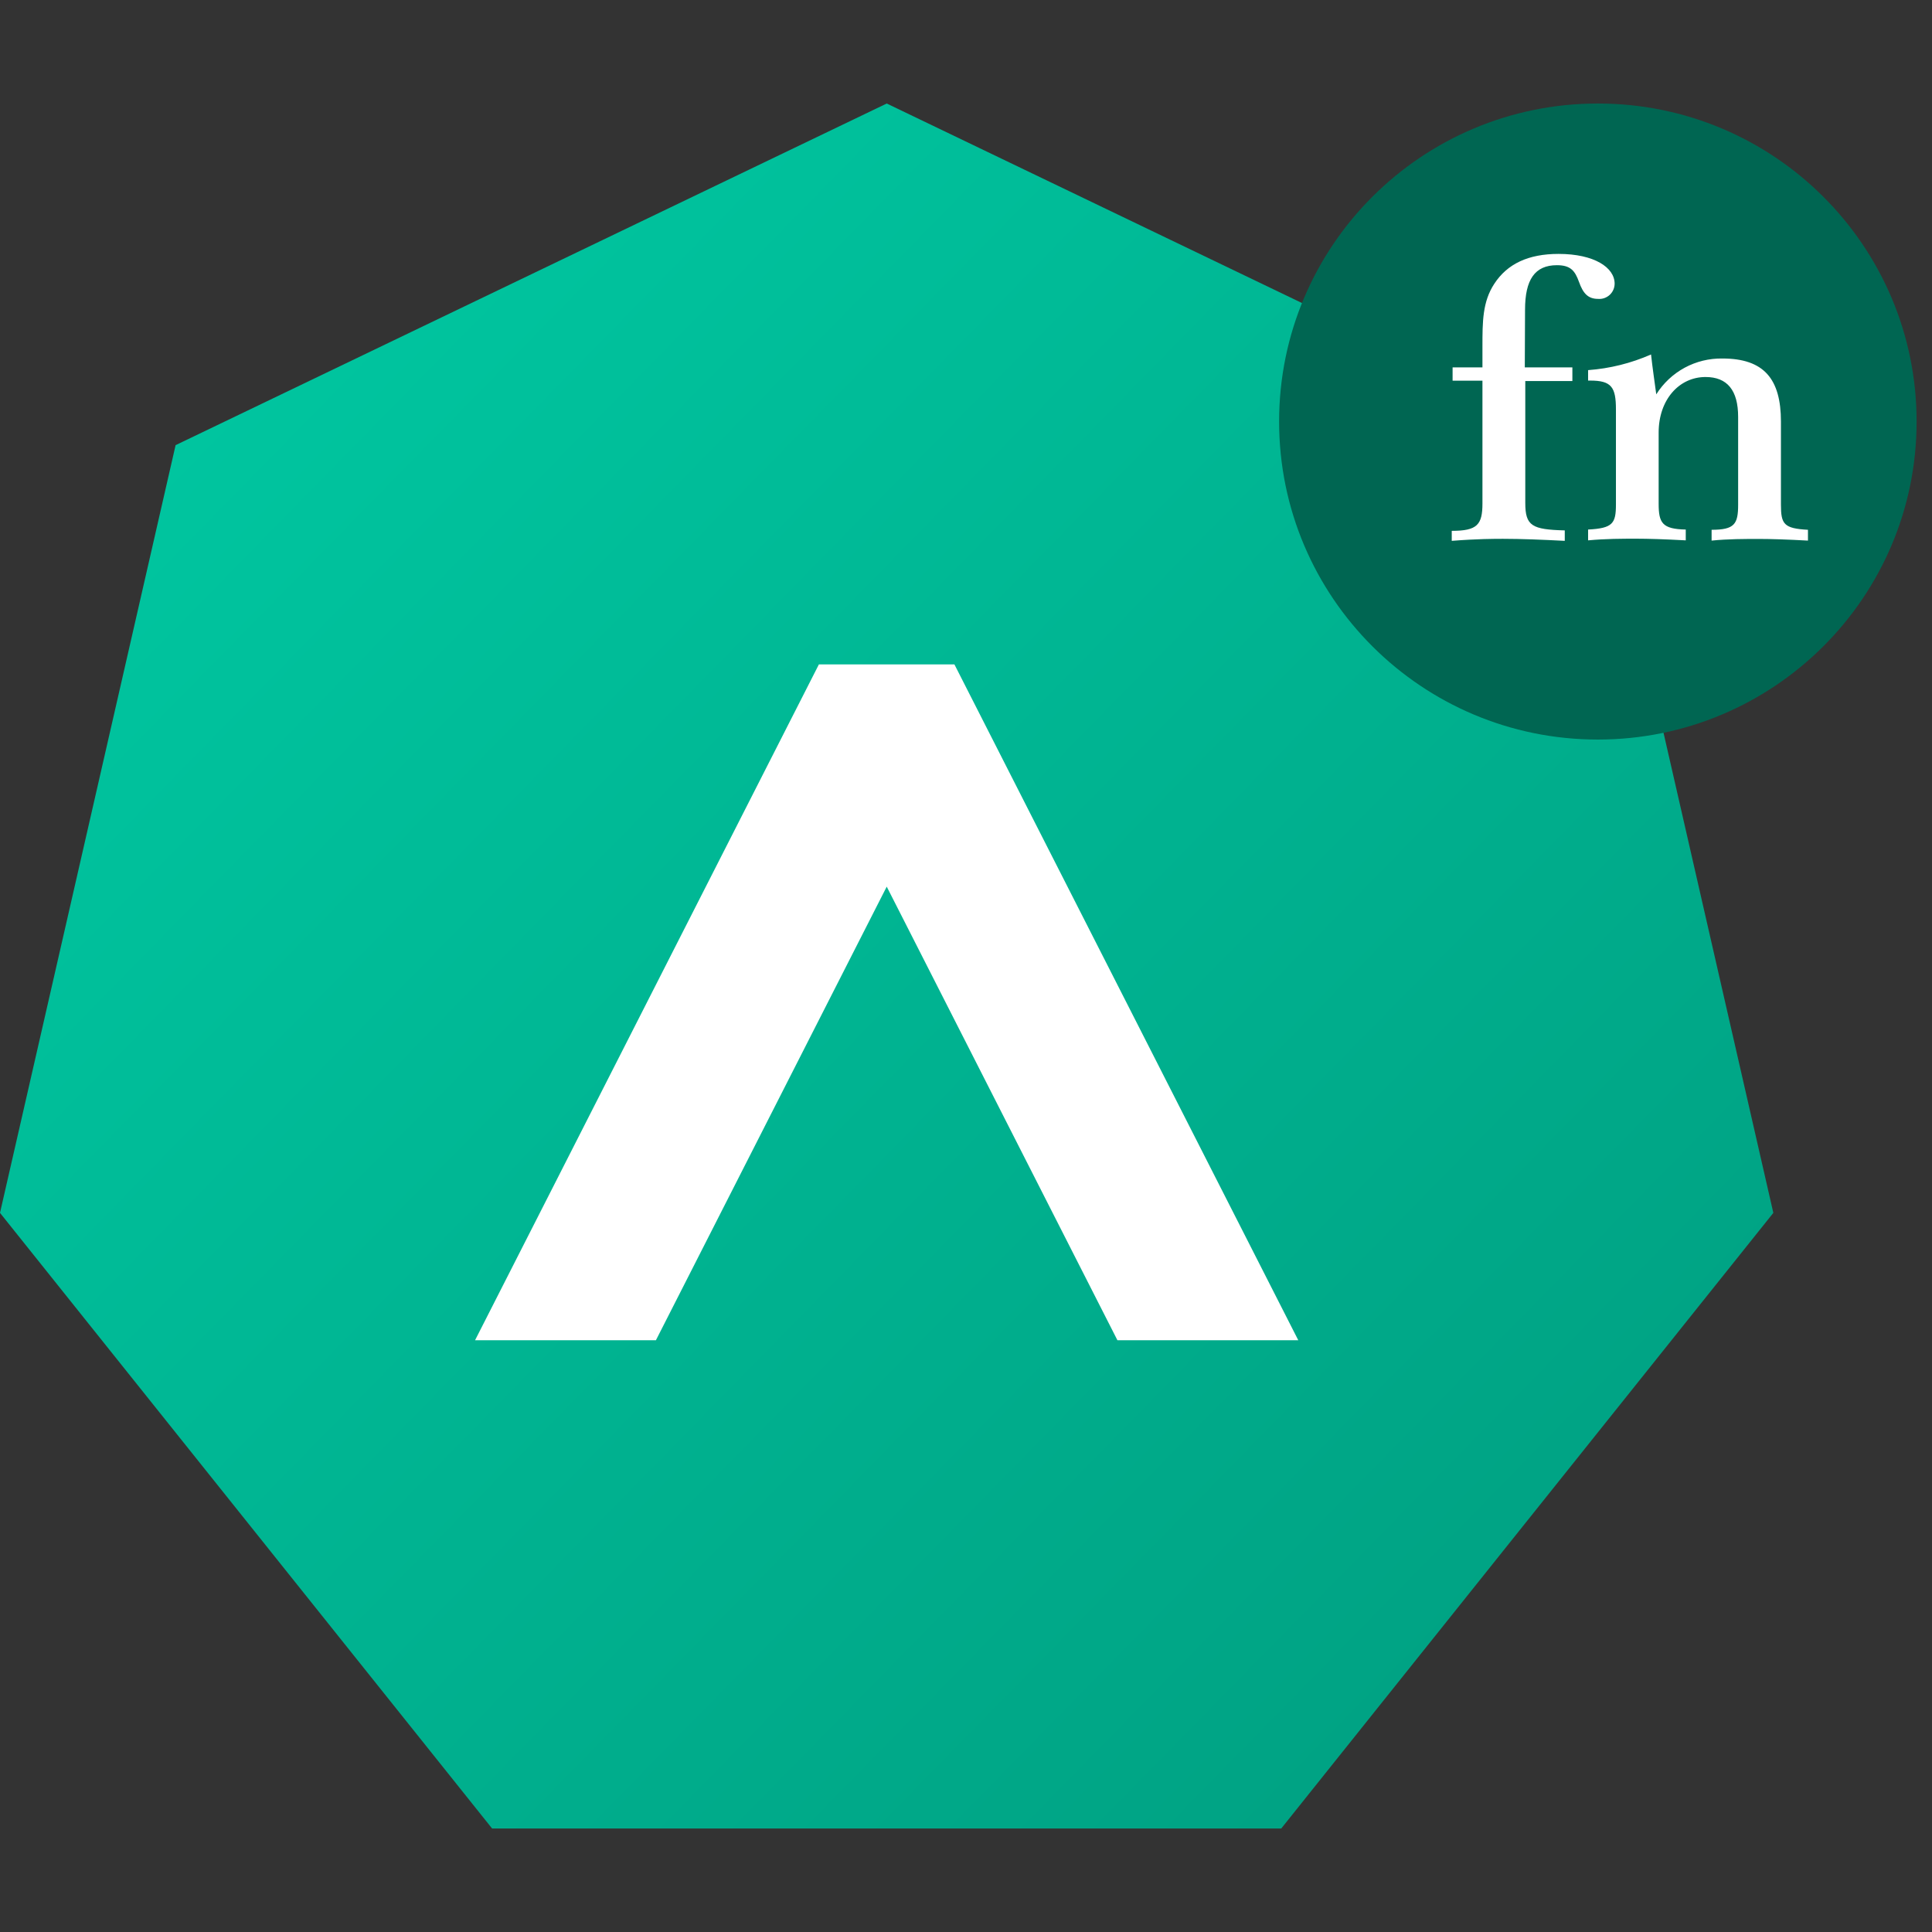
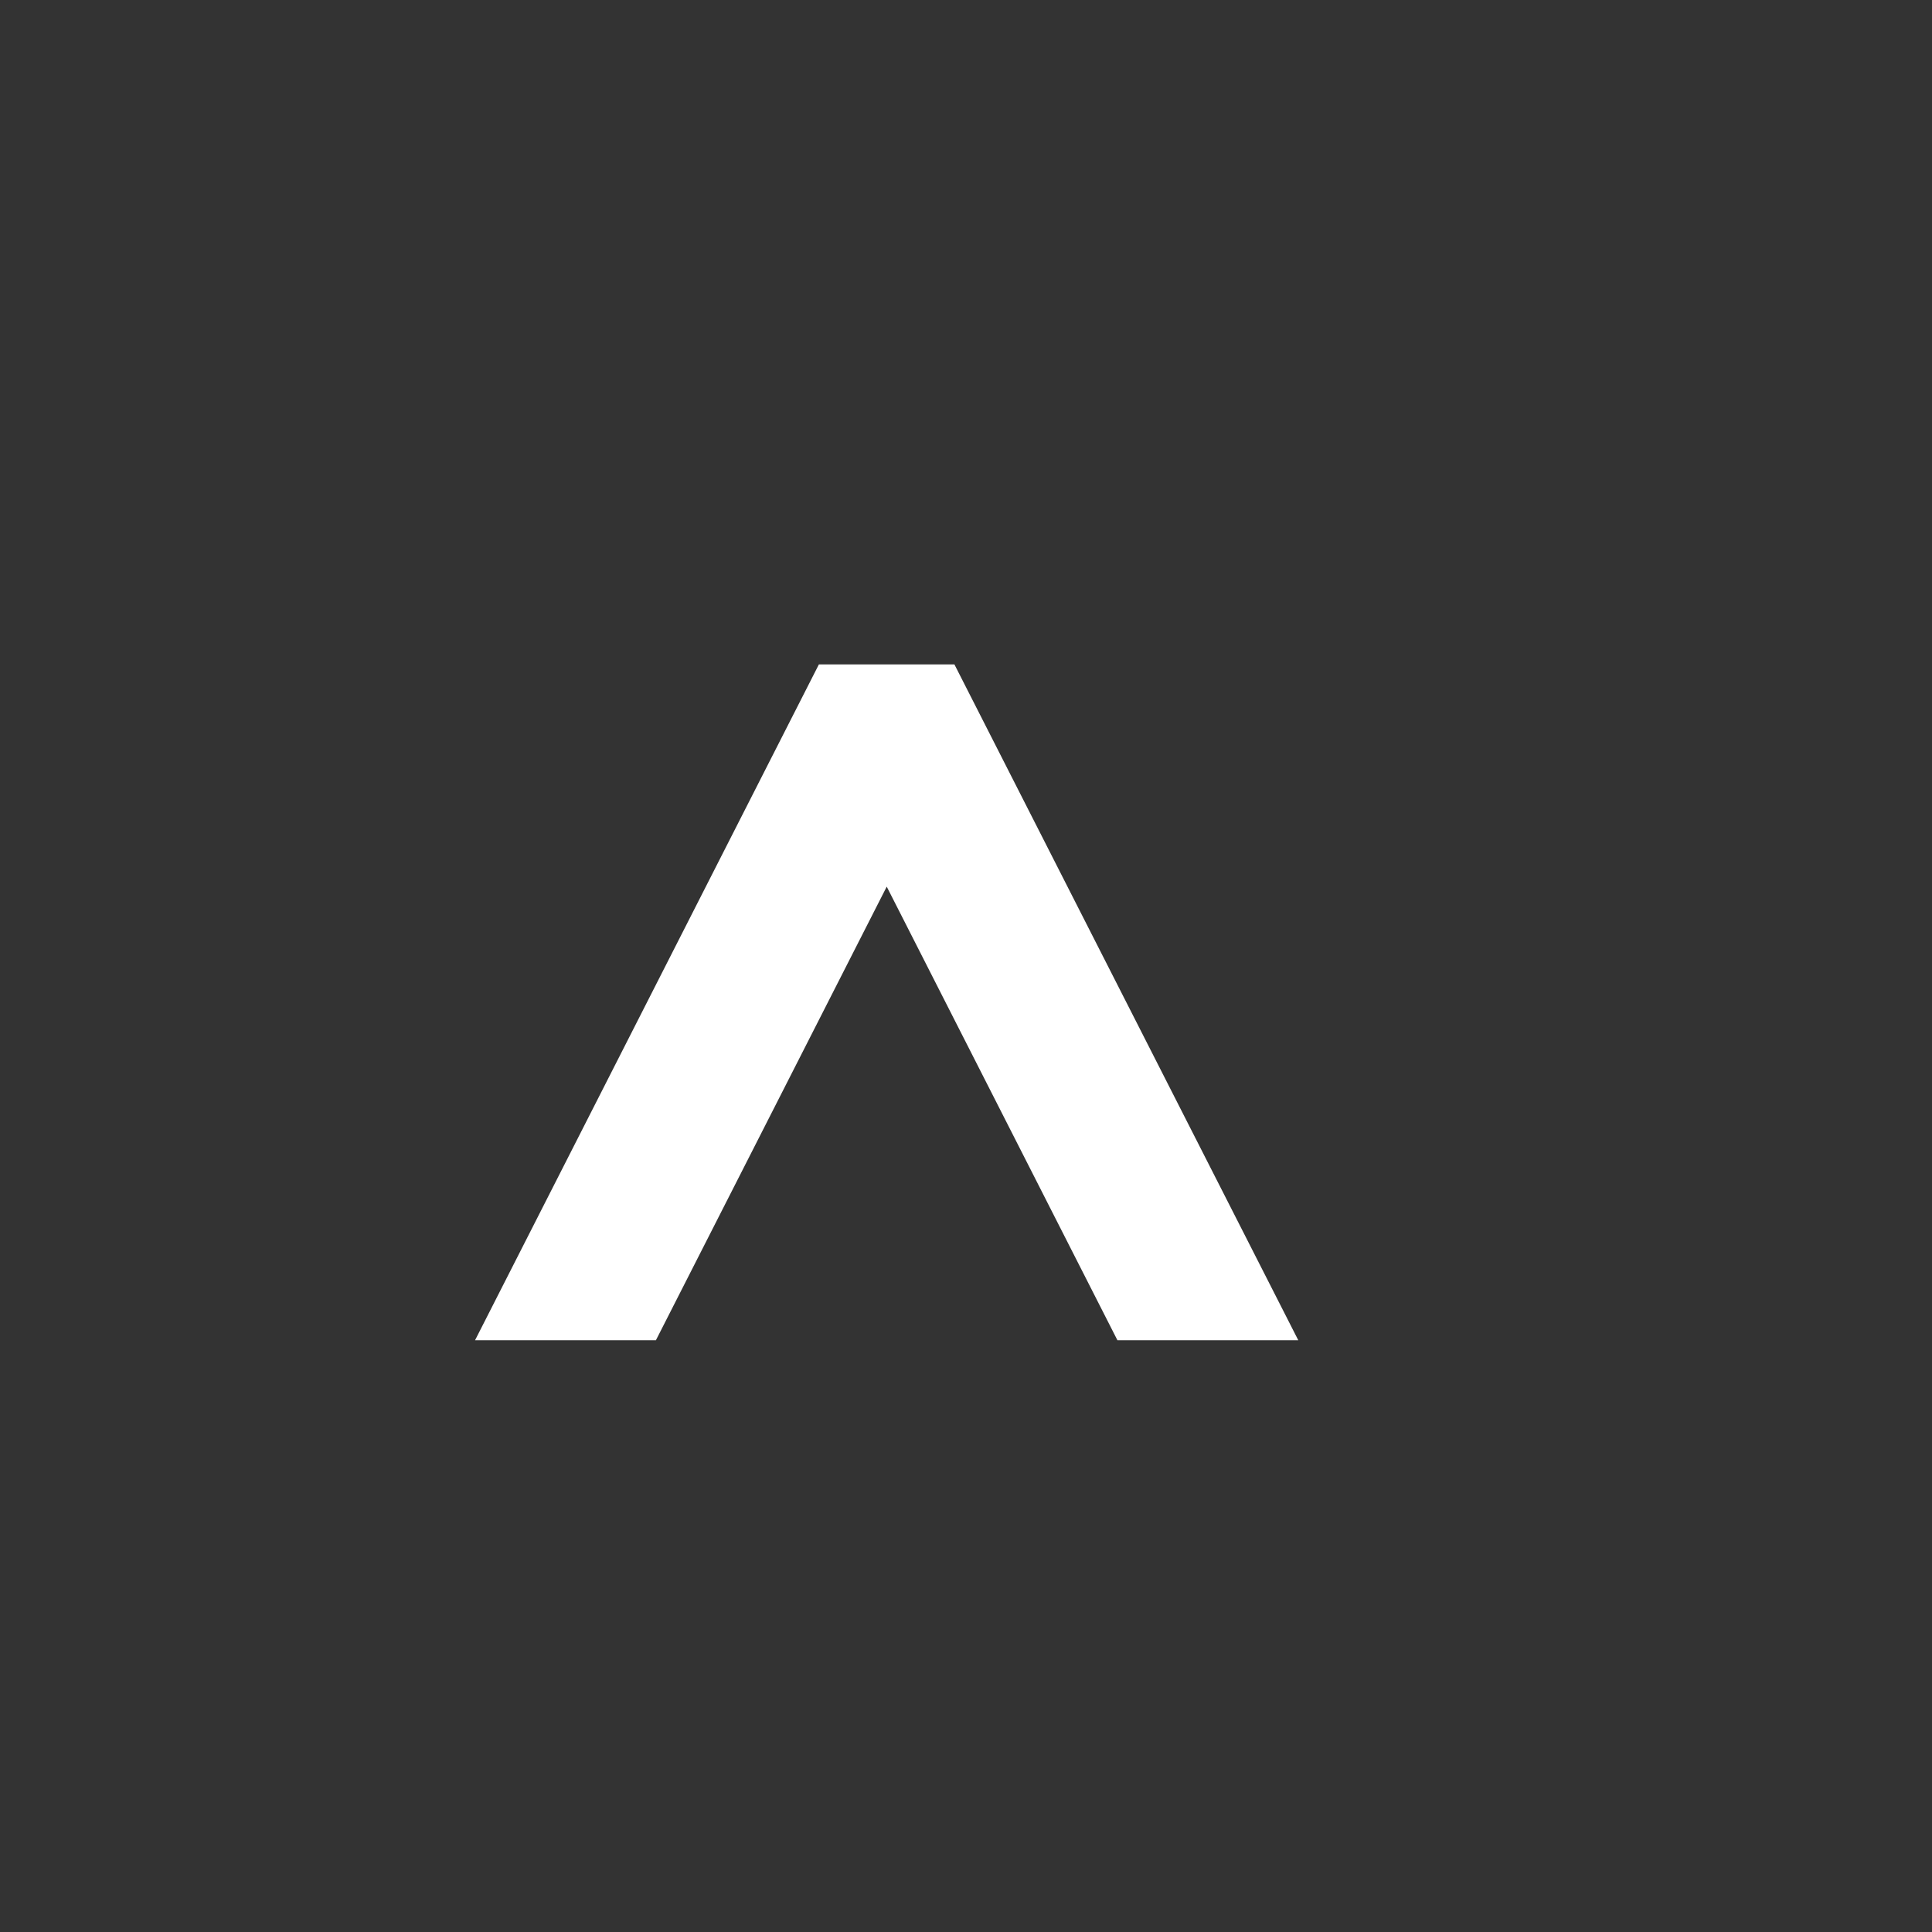
<svg xmlns="http://www.w3.org/2000/svg" width="64" height="64" viewBox="0 0 64 64" fill="none">
  <rect x="0" y="0" width="64" height="64" fill="#333333" stroke="none" />
-   <path d="M29.374 3.429L5.817 14.746L0 40.178L16.301 60.571H42.443L58.744 40.178L52.927 14.746L29.374 3.429Z" fill="url(#paint0_linear_1081_12989)" />
-   <path d="M52.931 24.499C58.762 24.499 63.49 19.782 63.49 13.964C63.49 8.145 58.762 3.429 52.931 3.429C47.1 3.429 42.372 8.145 42.372 13.964C42.372 19.782 47.1 24.499 52.931 24.499Z" fill="#006652" />
  <path d="M31.616 22.009H27.127L15.737 44.397H21.728L29.374 29.371L37.016 44.397H43.007L31.616 22.009Z" fill="white" />
-   <path d="M50.511 12.171H52.087V12.623H50.527V16.661C50.527 17.424 50.751 17.542 51.835 17.57V17.916C51.075 17.877 50.393 17.849 49.79 17.849C49.51 17.849 48.946 17.849 48.091 17.916V17.585C48.934 17.585 49.108 17.385 49.108 16.677V12.611H48.119V12.171H49.108V11.474C49.108 10.664 49.108 9.996 49.502 9.398C49.932 8.741 50.625 8.411 51.63 8.411C52.813 8.411 53.487 8.863 53.487 9.398C53.486 9.468 53.472 9.537 53.443 9.601C53.415 9.664 53.374 9.722 53.323 9.769C53.271 9.816 53.211 9.852 53.145 9.875C53.079 9.898 53.008 9.907 52.939 9.901C52.604 9.901 52.442 9.717 52.308 9.343C52.174 8.969 52.028 8.785 51.575 8.785C50.842 8.785 50.519 9.264 50.519 10.263L50.511 12.171Z" fill="white" />
-   <path d="M57.057 11.876C58.437 11.876 58.996 12.556 58.996 13.968V16.72C58.996 17.361 59.091 17.507 59.891 17.55V17.908C59.186 17.869 58.65 17.853 58.275 17.853C57.783 17.853 57.246 17.853 56.699 17.908V17.55C57.459 17.55 57.578 17.361 57.578 16.72V13.81C57.578 12.929 57.218 12.489 56.498 12.489C55.627 12.489 54.945 13.236 54.945 14.329V16.689C54.945 17.326 55.067 17.526 55.843 17.542V17.9C55.134 17.861 54.586 17.845 54.212 17.845C53.731 17.845 53.195 17.845 52.608 17.9V17.542C53.423 17.499 53.53 17.342 53.53 16.712V13.566C53.53 12.823 53.384 12.607 52.675 12.607H52.608V12.261C53.327 12.208 54.032 12.033 54.693 11.742C54.744 12.21 54.811 12.65 54.866 13.063C55.098 12.694 55.422 12.39 55.805 12.182C56.189 11.974 56.62 11.869 57.057 11.876Z" fill="white" />
  <defs>
    <linearGradient id="paint0_linear_1081_12989" x1="7.165" y1="10.889" x2="55.97" y2="58.702" gradientUnits="userSpaceOnUse">
      <stop stop-color="#00C6A0" />
      <stop offset="1" stop-color="#009E80" />
    </linearGradient>
  </defs>
</svg>